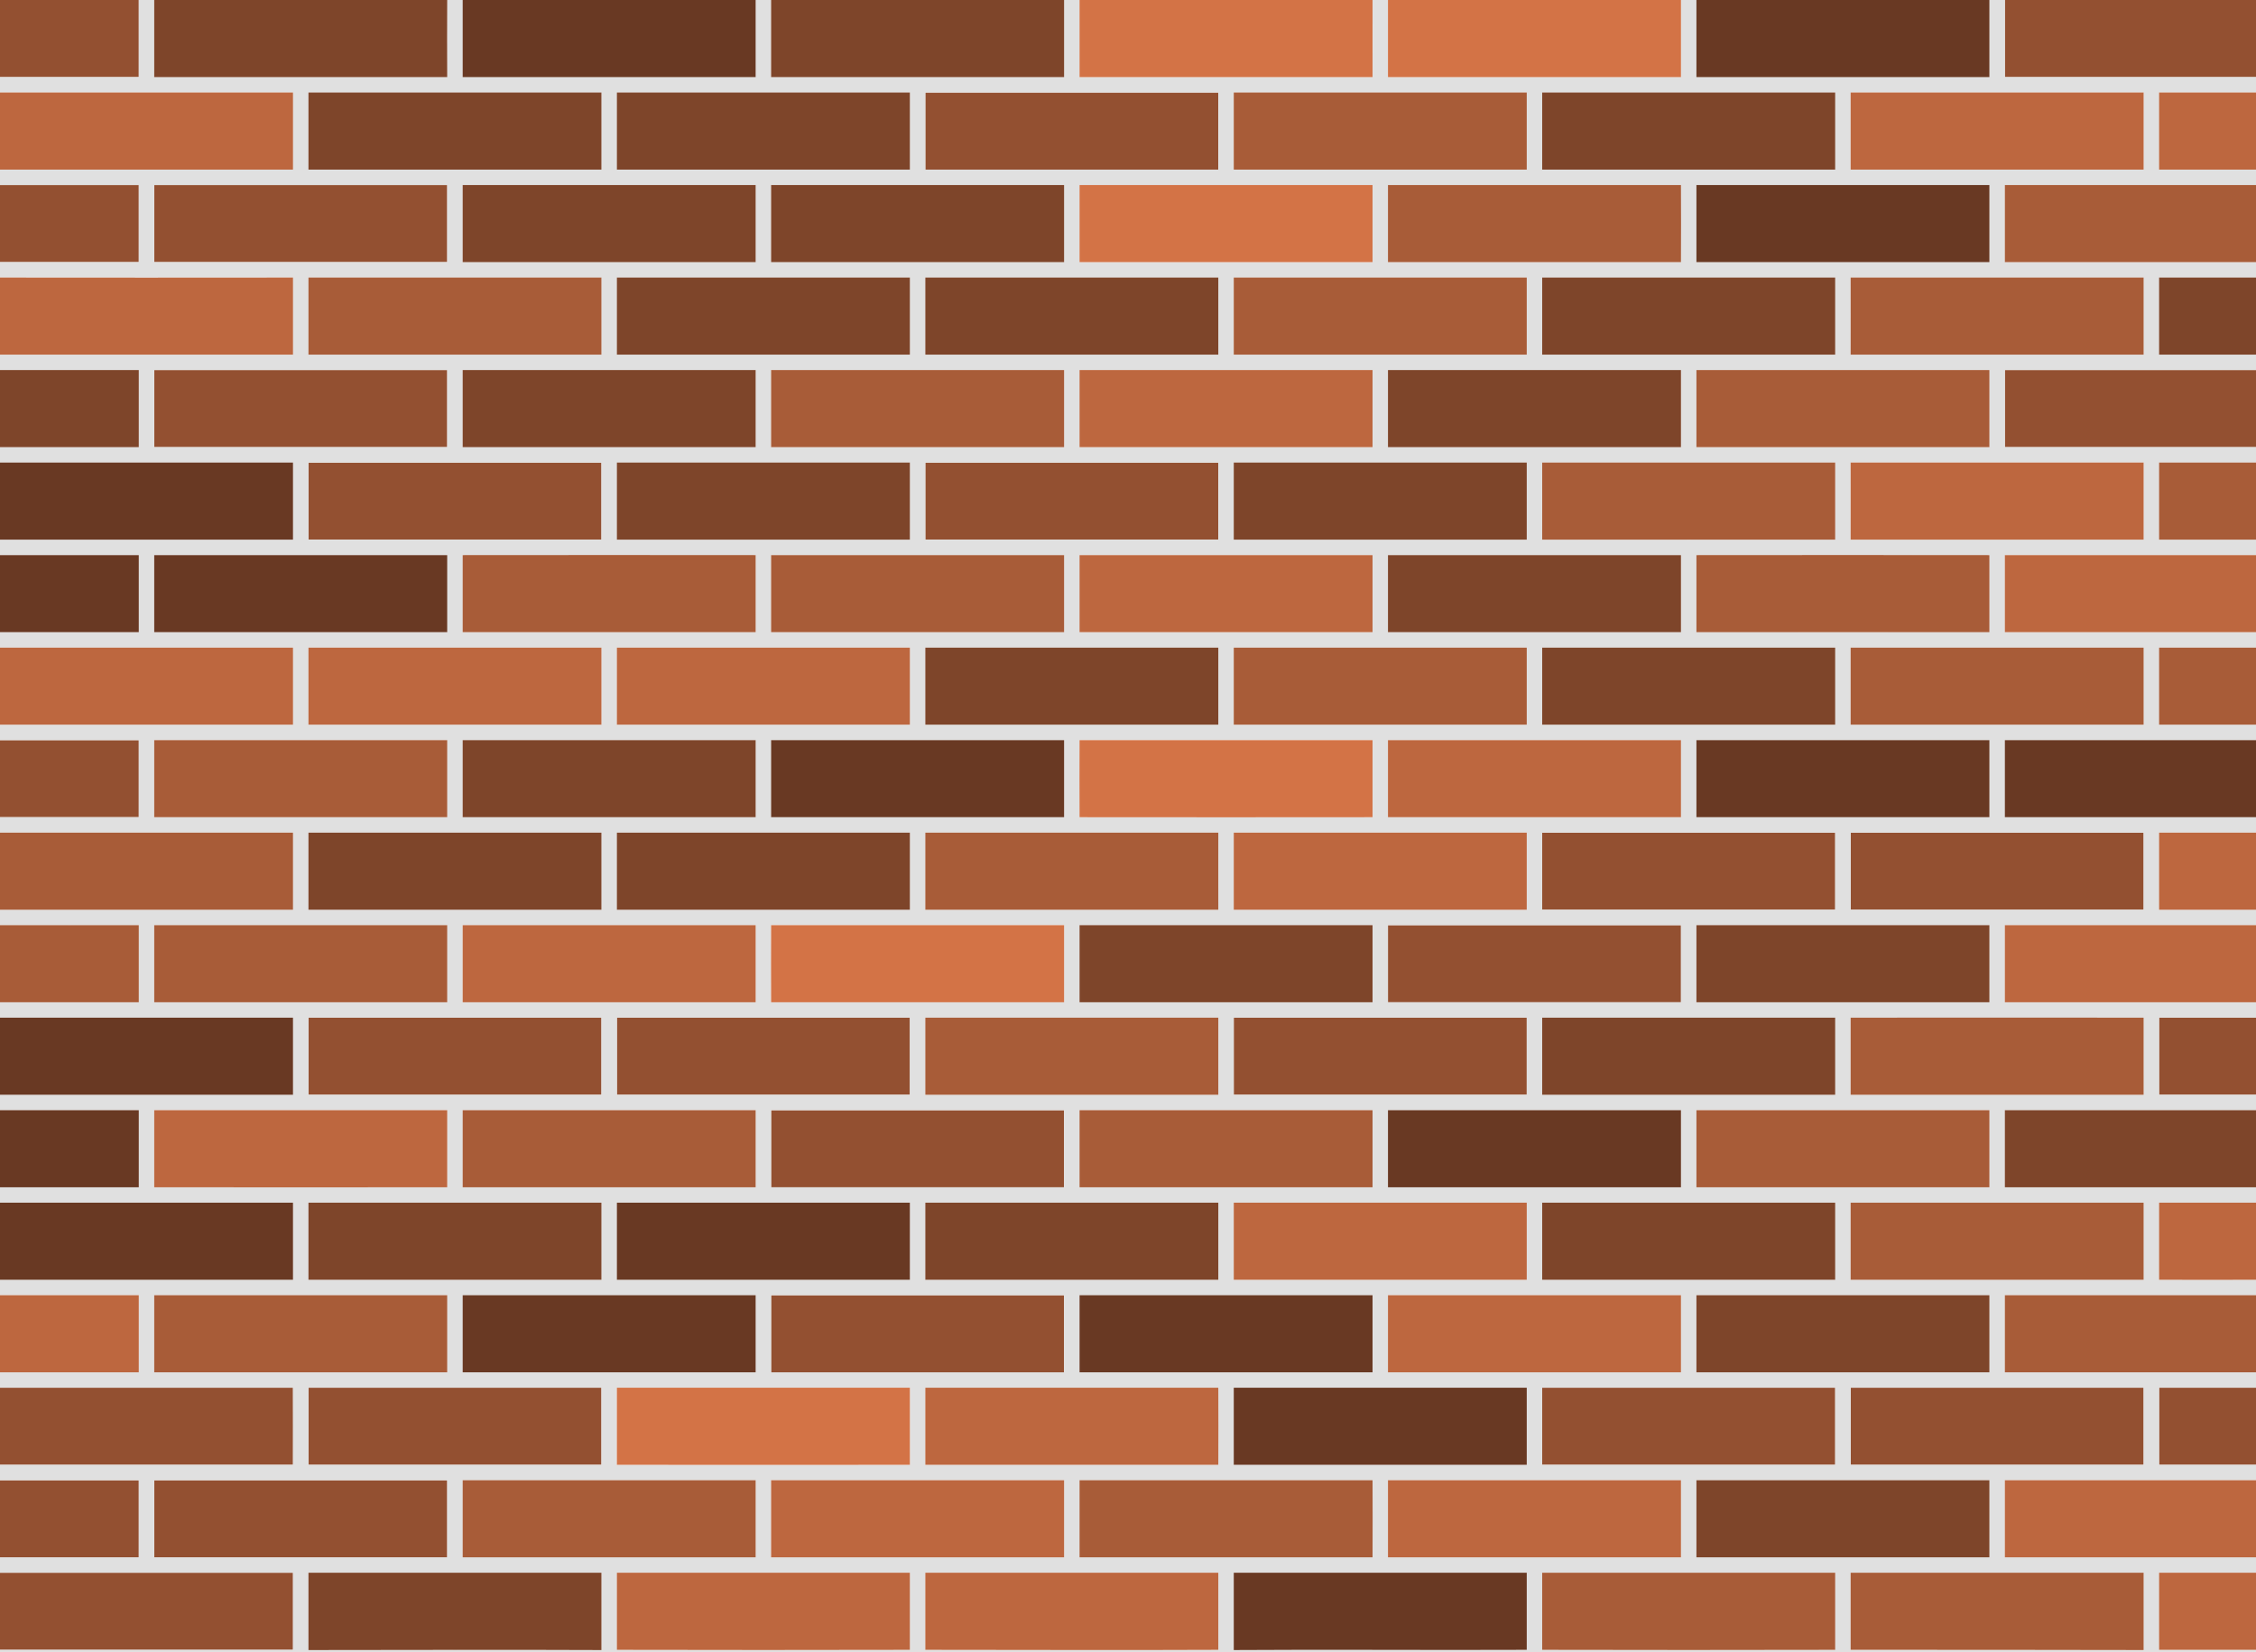
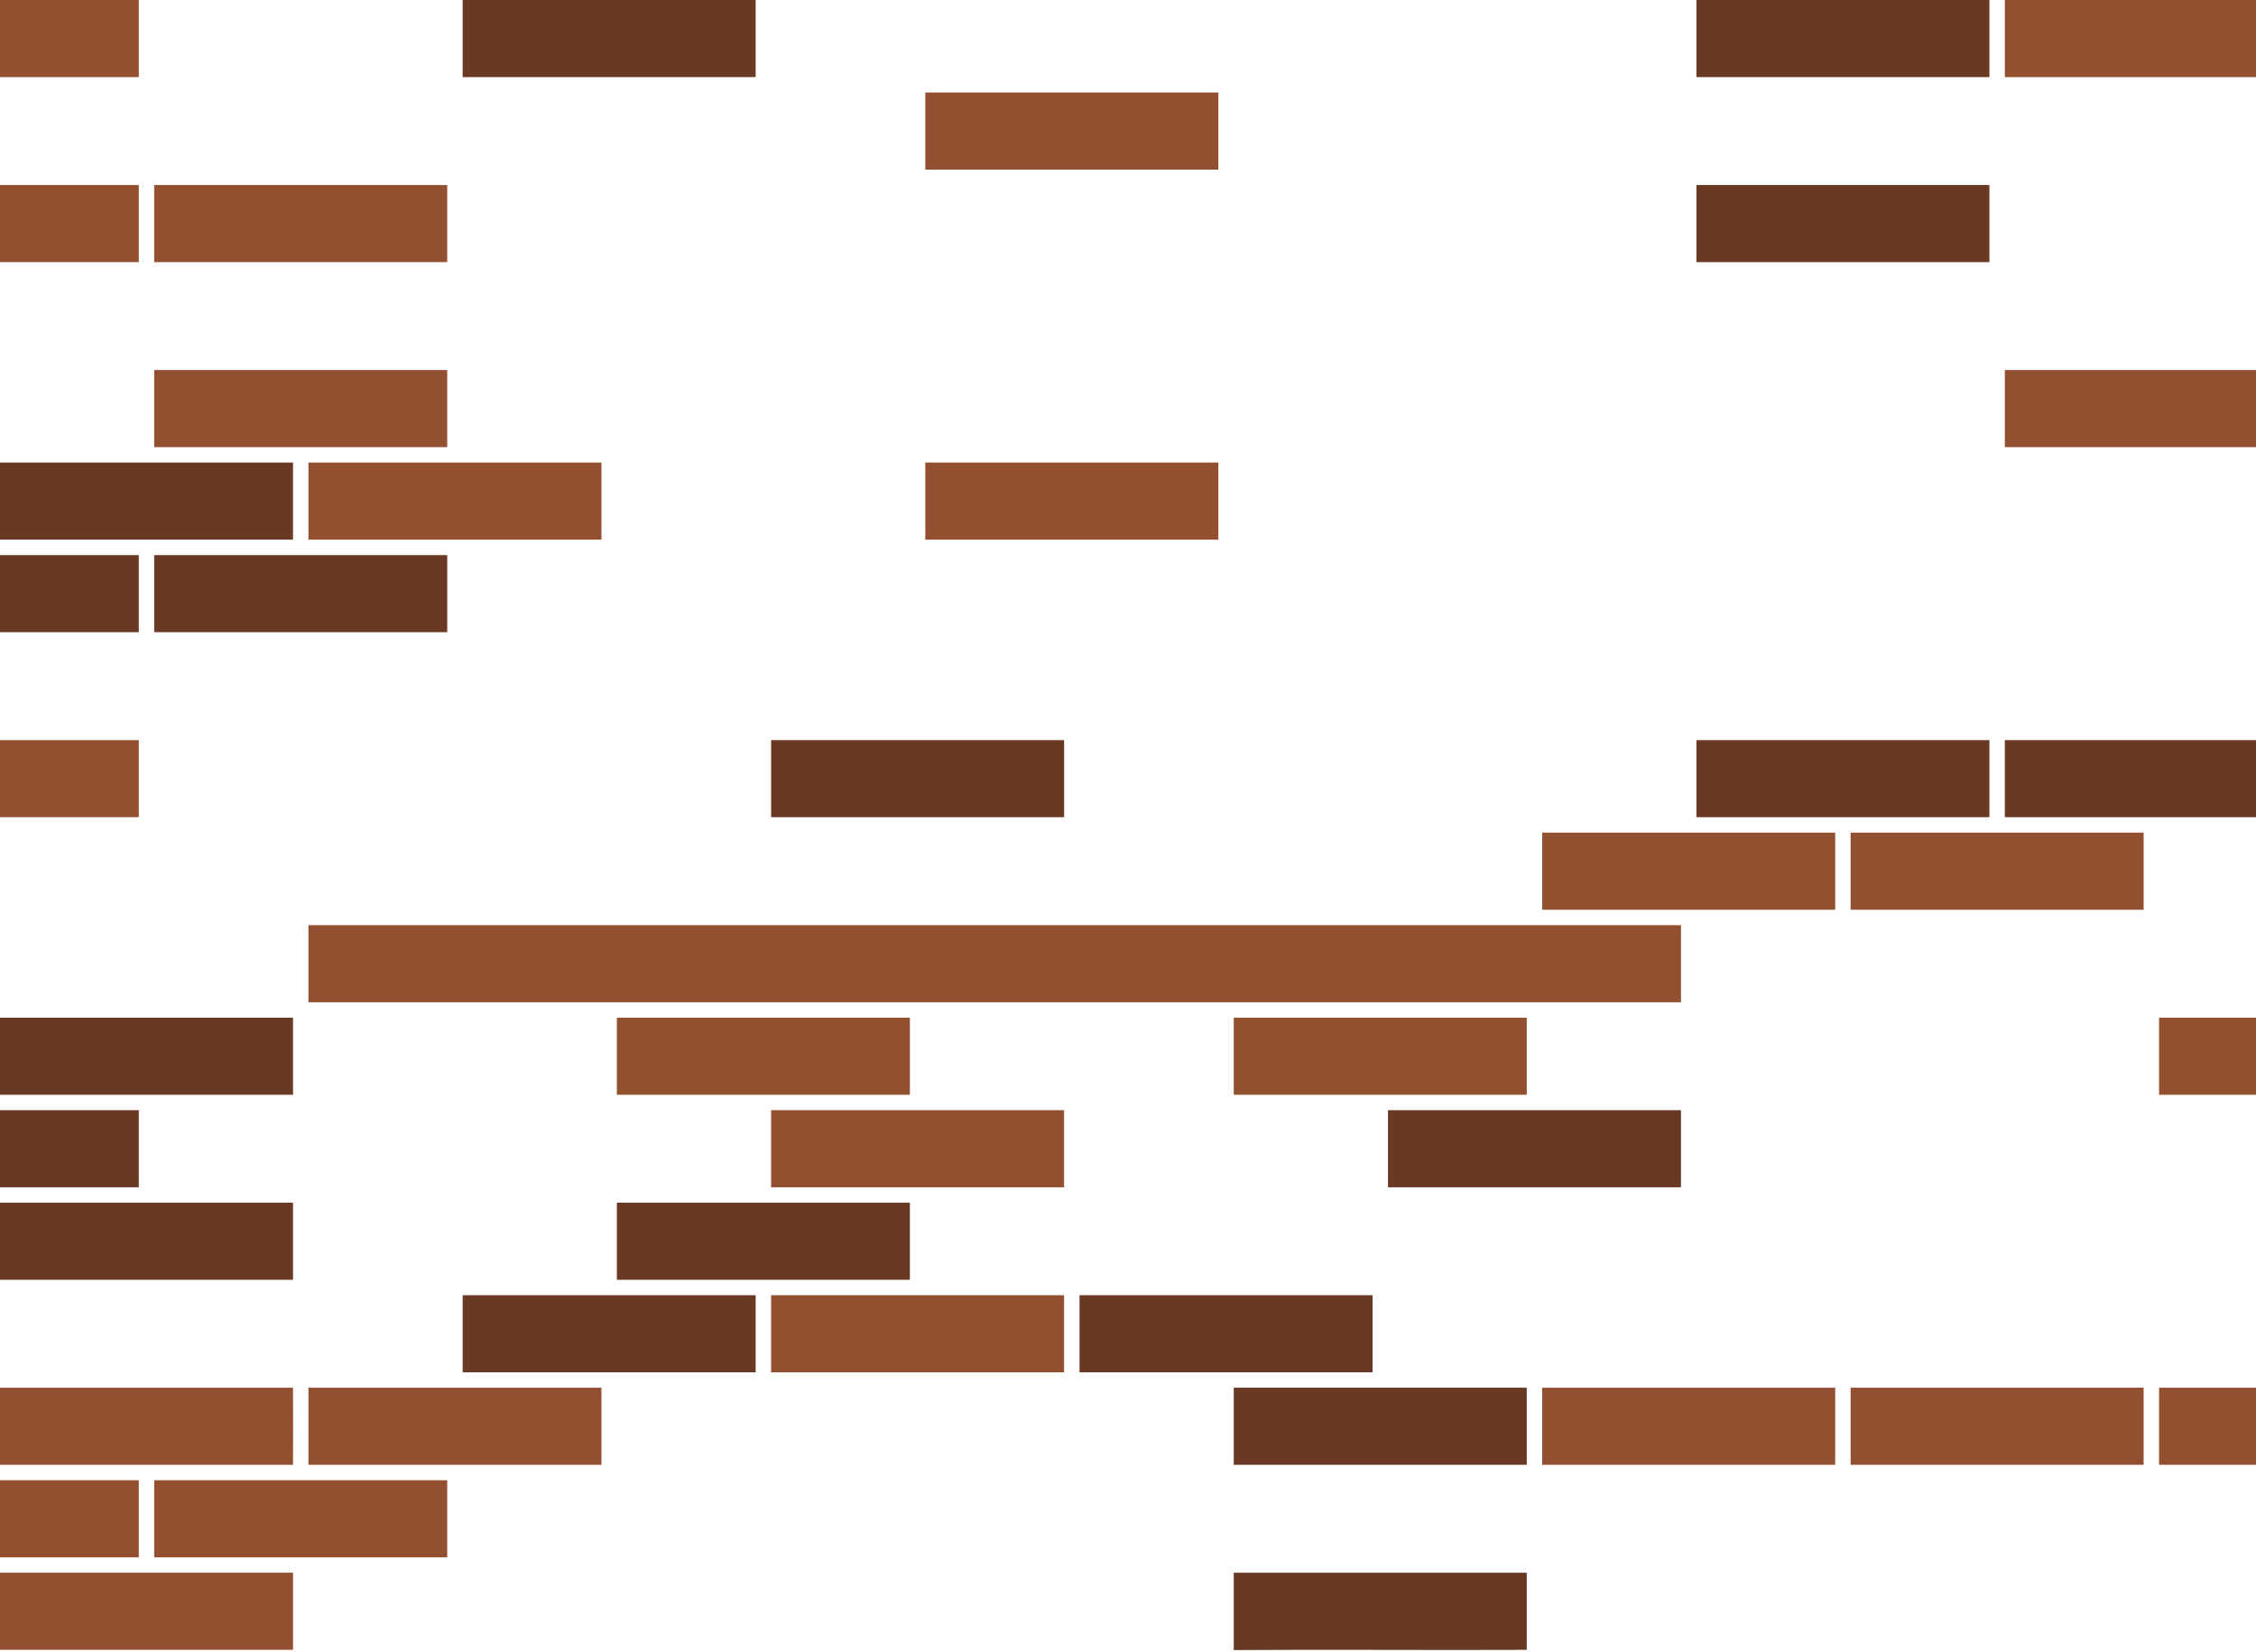
<svg xmlns="http://www.w3.org/2000/svg" viewBox="0 0 1024 750">
-   <path fill="#935031" d="M0 0h63v35H0V0zM910 0h114v35H910V0zM420 42h133v35H420V42zM0 84h63v35H0V84zM70 84h133v35H70V84zM70 168h133v35H70v-35zM910 168h114v35H910v-35zM140 210h133v35H140v-35zM420 210h133v35H420v-35zM0 336h63v35H0v-35zM700 378h133v35H700v-35zM840 378h133v35H840v-35zM630 420h133v35H630v-35zM140 462h133v35H140v-35zM280 462h133v35H280v-35zM560 462h133v35H560v-35zM980 462h44v35h-44v-35zM350 504h133v35H350v-35zM350 588h133v35H350v-35zM0 630h133c.1 11.7 0 23.3 0 35H0v-35zM140 630h133v35H140v-35zM700 630h133v35H700v-35zM840 630h133v35H840v-35zM980 630h44v35h-44v-35zM0 672h63v35H0v-35zM70 672h133v35H70v-35zM0 714h133v35H0v-35z" />
-   <path fill="#E0E0E0" d="M63 0h7v35h133V0h7v35h133V0h7v35h133V0h7v35h133c.1-11.7 0-23.3 0-35h7v35h133V0h7v35h133V0h7v35h114v7h-44v35h44v7H910v35h114v7h-44v35h44v7H910v35h114v7h-44v35h44v7H910v35h114v7h-44v35h44v7H910v35h114v7h-44v35h44v7H910v35h114v7h-44v35h44v7H910v35h114v7h-44v35h44v7H910v35h114v7h-44v35h44v7H910v35h114v7h-44v35c14.7.1 29.3 0 44 0v1H0v-1h133v-35H0v-7h63v-35H0v-7h133v-35H0v-7h63v-35H0v-7h133v-35H0v-7h63v-35H0v-7h133v-35H0v-7h63v-35c-21-.1-42 0-63 0v-7h133v-35H0v-7h63v-35H0v-7h133v-35H0v-7h63v-35H0v-7h133v-35H0v-7h63v-35H0v-7h133v-35H0v-7h63V84H0v-7h133V42H0v-7h63V0m77 42v35h133V42H140m140 0v35h133V42H280m140 0v35h133V42H420m140 0v35h133V42H560m140 0v35h133V42H700m140 0v35h133V42H840M70 84v35h133V84H70m140 0v35h133V84H210m140 0v35h133V84H350m140 0v35h133V84H490m140 0v35h133V84H630m140 0v35h133V84H770m-630 42v35h133v-35H140m140 0v35h133v-35H280m140 0v35h133v-35H420m140 0v35h133v-35H560m140 0v35h133v-35H700m140 0c-.1 11.7 0 23.3 0 35h133v-35H840M70 168v35h133v-35H70m140 0v35h133v-35H210m140 0v35h133v-35H350m140 0v35h133v-35H490m140 0v35h133v-35H630m140 0v35h133v-35H770m-630 42v35h133v-35H140m140 0v35h133v-35H280m140 0v35h133v-35H420m140 0v35h133v-35H560m140 0c-.1 11.7 0 23.3 0 35 44.3.1 88.7 0 133 0v-35H700m140 0c-.1 11.7 0 23.3 0 35h133v-35H840M70 252v35h133v-35H70m140 0v35h133v-35H210m140 0v35h133v-35H350m140 0v35c44.3.1 88.7 0 133 0v-35H490m140 0v35h133v-35H630m140 0v34.9c44.3.1 88.7 0 133 0v-35c-44.3.1-88.7.1-133 .1m-630 42v35h133v-35H140m140 0v35h133v-35H280m140 0v35h133v-35H420m140 0v35h133v-35H560m140 0v35h133v-35H700m140 0v35h133v-35H840M70 336v35h133v-35H70m140 0v35h133v-35H210m140 0v35h133v-35H350m140 0c-.1 11.7 0 23.3 0 35h133v-35H490m140 0v35h133c.1-11.7 0-23.3 0-35H630m140 0v35h133v-35H770m-630 42v35h133v-35H140m140 0v35h133v-35H280m140 0v35h133c.1-11.7 0-23.3 0-35H420m140 0v35c44.3.1 88.7 0 133 0v-35H560m140 0v35h133v-35H700m140 0v35h133v-35H840M70 420v35h133v-35H70m140 0v35h133v-35H210m140 0c0 11.7-.1 23.3 0 35h133v-35H350m140 0v35h133v-35H490m140 0v35h133v-35H630m140 0v35h133v-35H770m-630 42v35h133v-35H140m140 0v35h133v-35H280m140 0v35h133v-35H420m140 0v35h133v-35H560m140 0v35h133v-35H700m140 0v35h133c.1-11.7 0-23.3 0-35H840M70 504v35h133v-35H70m140 0v35h133v-35H210m140 0v35h133v-35H350m140 0v35h133v-35H490m140 0v35h133v-35H630m140 0v35h133v-35H770m-630 42v35h133v-35H140m140 0v35h133v-35H280m140 0v35h133v-35H420m140 0v35h133v-35H560m140 0v35h133v-35H700m140 0v35h133v-35H840M70 588v35h133v-35H70m140 0v35h133v-35H210m140 0v35h133v-35H350m140 0v35h133v-35H490m140 0v35h133v-35H630m140 0v35h133v-35H770m-630 42v35h133v-35H140m140 0v35h133v-35H280m140 0v35h133v-35H420m140 0v35h133v-35H560m140 0v35h133v-35H700m140 0v35h133v-35H840M70 672v35h133v-35H70m140 0v35h133v-35H210m140 0v35h133v-35H350m140 0v35h133v-35H490m140 0v35h133v-35H630m140 0v35h133v-35H770m-630 42v35.1c44.3 0 88.7-.1 133 0V714H140m140 0v35c44.3 0 88.7.1 133 0v-35H280m140 0v35c44.3 0 88.7.1 133 0v-35H420m140 0v35.1c44.3-.3 88.7.1 133-.1v-35H560m140 0v35c44.3.1 88.6.1 133 0v-35H700m140 0v35.1c44.3 0 88.7-.1 133 .1v-35.1c-44.3-.1-88.7-.1-133-.1z" />
-   <path fill="#7E452A" d="M70 0h133c-.1 11.7 0 23.3 0 35H70V0zM350 0h133v35H350V0zM140 42h133v35H140V42zM280 42h133v35H280V42zM700 42h133v35H700V42zM210 84h133v35H210V84zM350 84h133v35H350V84zM280 126h133v35H280v-35zM420 126h133v35H420v-35zM700 126h133v35H700v-35zM980 126h44v35h-44v-35zM0 168h63v35H0v-35zM210 168h133v35H210v-35zM630 168h133v35H630v-35zM280 210h133v35H280v-35zM560 210h133v35H560v-35zM630 252h133v35H630v-35zM420 294h133v35H420v-35zM700 294h133v35H700v-35zM210 336h133v35H210v-35zM140 378h133v35H140v-35zM280 378h133v35H280v-35zM490 420h133v35H490v-35zM770 420h133v35H770v-35zM700 462h133v35H700v-35zM910 504h114v35H910v-35zM140 546h133v35H140v-35zM420 546h133v35H420v-35zM700 546h133v35H700v-35zM770 588h133v35H770v-35zM770 672h133v35H770v-35zM140 714h133v35.1c-44.3-.2-88.7 0-133 0V714z" />
+   <path fill="#935031" d="M0 0h63v35H0V0zM910 0h114v35H910V0zM420 42h133v35H420V42zM0 84h63v35H0V84zM70 84h133v35H70V84zM70 168h133v35H70v-35zM910 168h114v35H910v-35zM140 210h133v35H140v-35zM420 210h133v35H420v-35zM0 336h63v35H0v-35zM700 378h133v35H700v-35zM840 378h133v35H840v-35zM630 420h133v35H630v-35zh133v35H140v-35zM280 462h133v35H280v-35zM560 462h133v35H560v-35zM980 462h44v35h-44v-35zM350 504h133v35H350v-35zM350 588h133v35H350v-35zM0 630h133c.1 11.7 0 23.3 0 35H0v-35zM140 630h133v35H140v-35zM700 630h133v35H700v-35zM840 630h133v35H840v-35zM980 630h44v35h-44v-35zM0 672h63v35H0v-35zM70 672h133v35H70v-35zM0 714h133v35H0v-35z" />
  <path fill="#693923" d="M210 0h133v35H210V0zM770 0h133v35H770V0zM770 84h133v35H770V84zM0 210h133v35H0v-35zM0 252h63v35H0v-35zM70 252h133v35H70v-35zM350 336h133v35H350v-35zM770 336h133v35H770v-35zM910 336h114v35H910v-35zM0 462h133v35H0v-35zM0 504h63v35H0v-35zM630 504h133v35H630v-35zM0 546h133v35H0v-35zM280 546h133v35H280v-35zM210 588h133v35H210v-35zM490 588h133v35H490v-35zM560 630h133v35H560v-35zM560 714h133v35c-44.3.2-88.6-.2-133 .1V714z" />
-   <path fill="#D37346" d="M490 0h133v35H490V0zM630 0h133v35H630V0zM490 84h133v35H490V84zM490 336h133v35c-44.3.1-88.7 0-133 0 0-11.7-.1-23.3 0-35zM350 420h133v35H350c-.1-11.7 0-23.3 0-35zM280 630h133v35c-44.3.1-88.7 0-133 0v-35z" />
-   <path fill="#BD673F" d="M0 42h133v35H0V42zM840 42h133v35H840V42zM980 42h44v35h-44V42zM0 126c44.3.1 88.7 0 133 0v35H0v-35zM490 168h133v35H490v-35zM840 210h133v35H840v-35zM490 252h133v35H490v-35zM910 252h114v35H910v-35zM0 294h133v35H0v-35zM140 294h133v35H140v-35zM280 294h133v35H280v-35zM630 336h133v35H630v-35zM560 378h133v35H560v-35zM980 378h44v35h-44v-35zM210 420h133v35H210v-35zM910 420h114v35H910v-35zM70 504h133v35c-44.3.1-88.7 0-133 0v-35zM560 546h133v35H560v-35zM980 546h44v35c-14.7.1-29.3 0-44 0v-35zM0 588h63v35H0v-35zM630 588h133v35H630v-35zM420 630h133c.1 11.7 0 23.3 0 35H420v-35zM350 672h133v35H350v-35zM630 672h133v35H630v-35zM910 672h114v35H910v-35zM280 714h133v35c-44.3.1-88.7.1-133 0v-35zM420 714h133v35c-44.3.2-88.7 0-133 0v-35zM980 714h44v35h-44v-35z" />
-   <path fill="#A85C38" d="M560 42h133v35H560V42zM630 84h133c.1 11.7 0 23.3 0 35H630V84zM910 84h114v35H910V84zM140 126h133v35H140v-35zM560 126h133v35H560v-35zM840 126h133v35H840v-35zM350 168h133v35H350v-35zM770 168h133v35H770v-35zM700 210h133v35H700v-35zM980 210h44v35h-44v-35zM210 252c44.3-.1 88.7 0 133 0v35H210v-35zM350 252h133v35H350v-35zM770 252c44.3-.1 88.7 0 133 0v35H770v-35zM560 294h133v35H560v-35zM840 294h133v35H840v-35zM980 294h44v35h-44v-35zM70 336h133v35H70v-35zM0 378h133v35H0v-35zM420 378h133v35H420v-35zM0 420h63v35H0v-35zM70 420h133v35H70v-35zM420 462h133v35H420v-35zM840 462c44.3-.1 88.7 0 133 0v35H840v-35zM210 504h133v35H210v-35zM490 504h133v35H490v-35zM770 504h133v35H770v-35zM840 546h133v35H840v-35zM70 588h133v35H70v-35zM910 588h114v35H910v-35zM210 672h133v35H210v-35zM490 672h133c.1 11.7 0 23.3 0 35H490v-35zM700 714h133v35c-44.3.1-88.7.1-133 0v-35zM840 714h133v35.1c-44.3-.1-88.7-.1-133-.1v-35z" />
</svg>